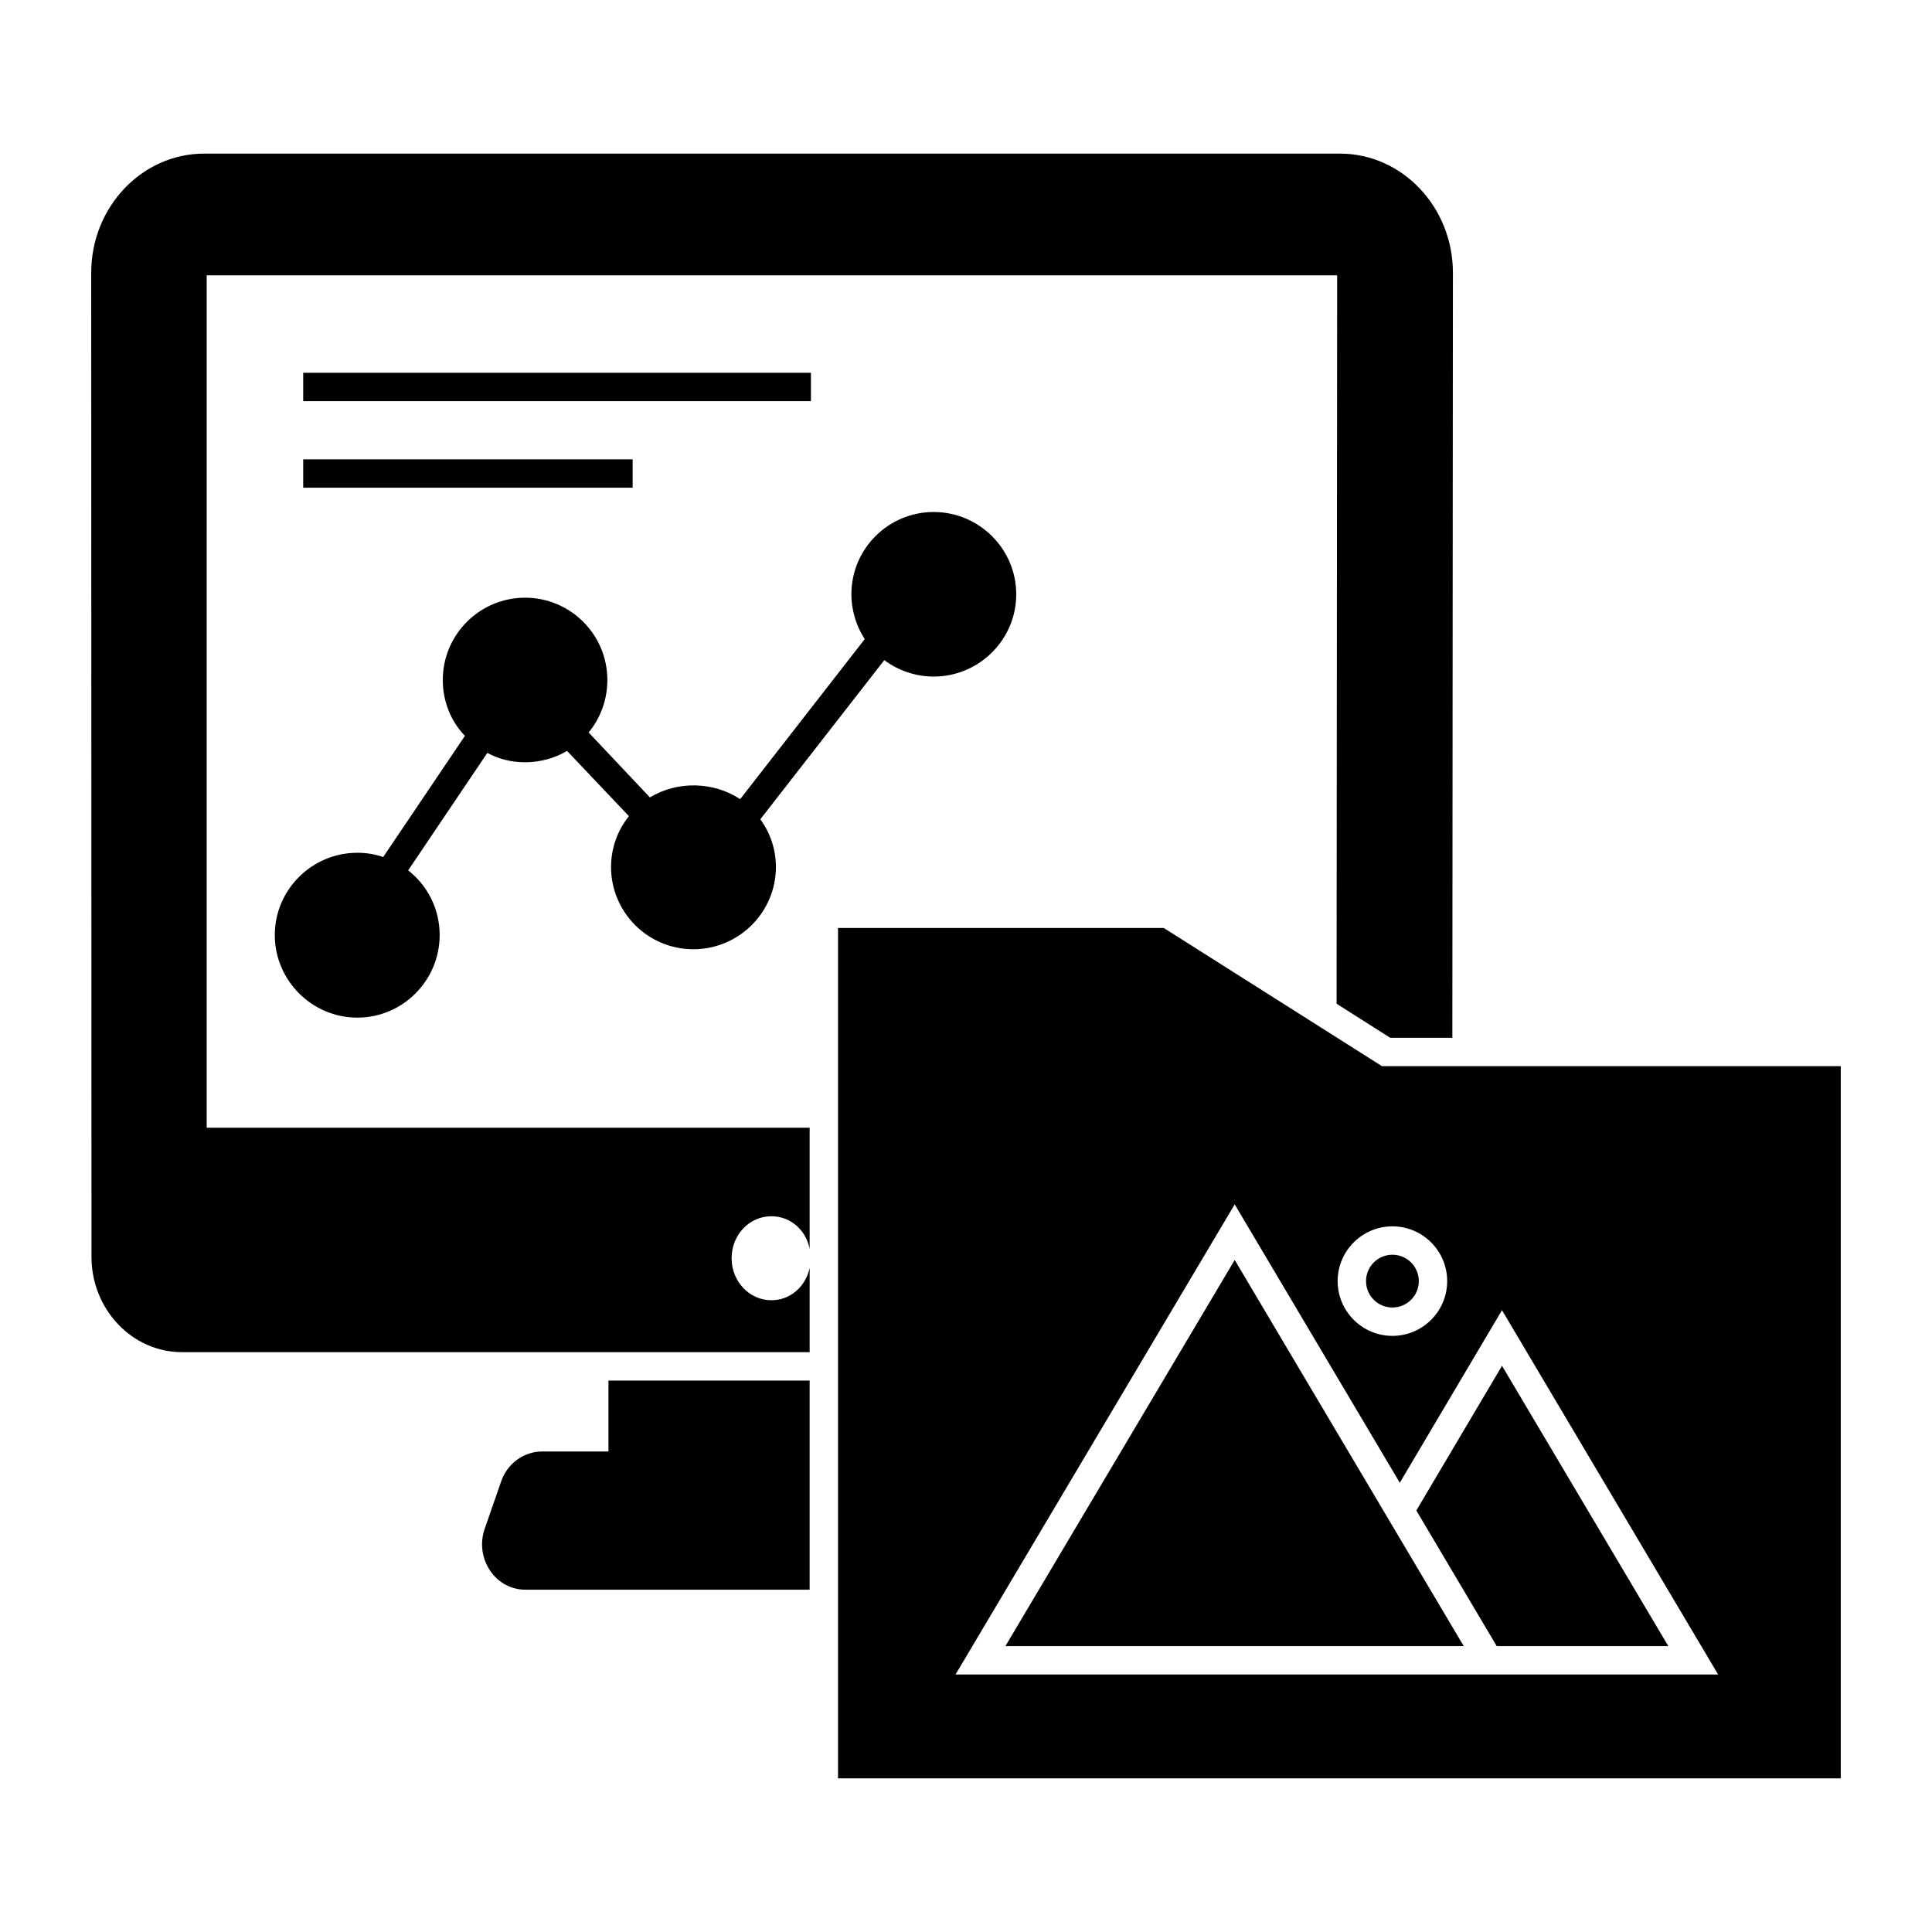
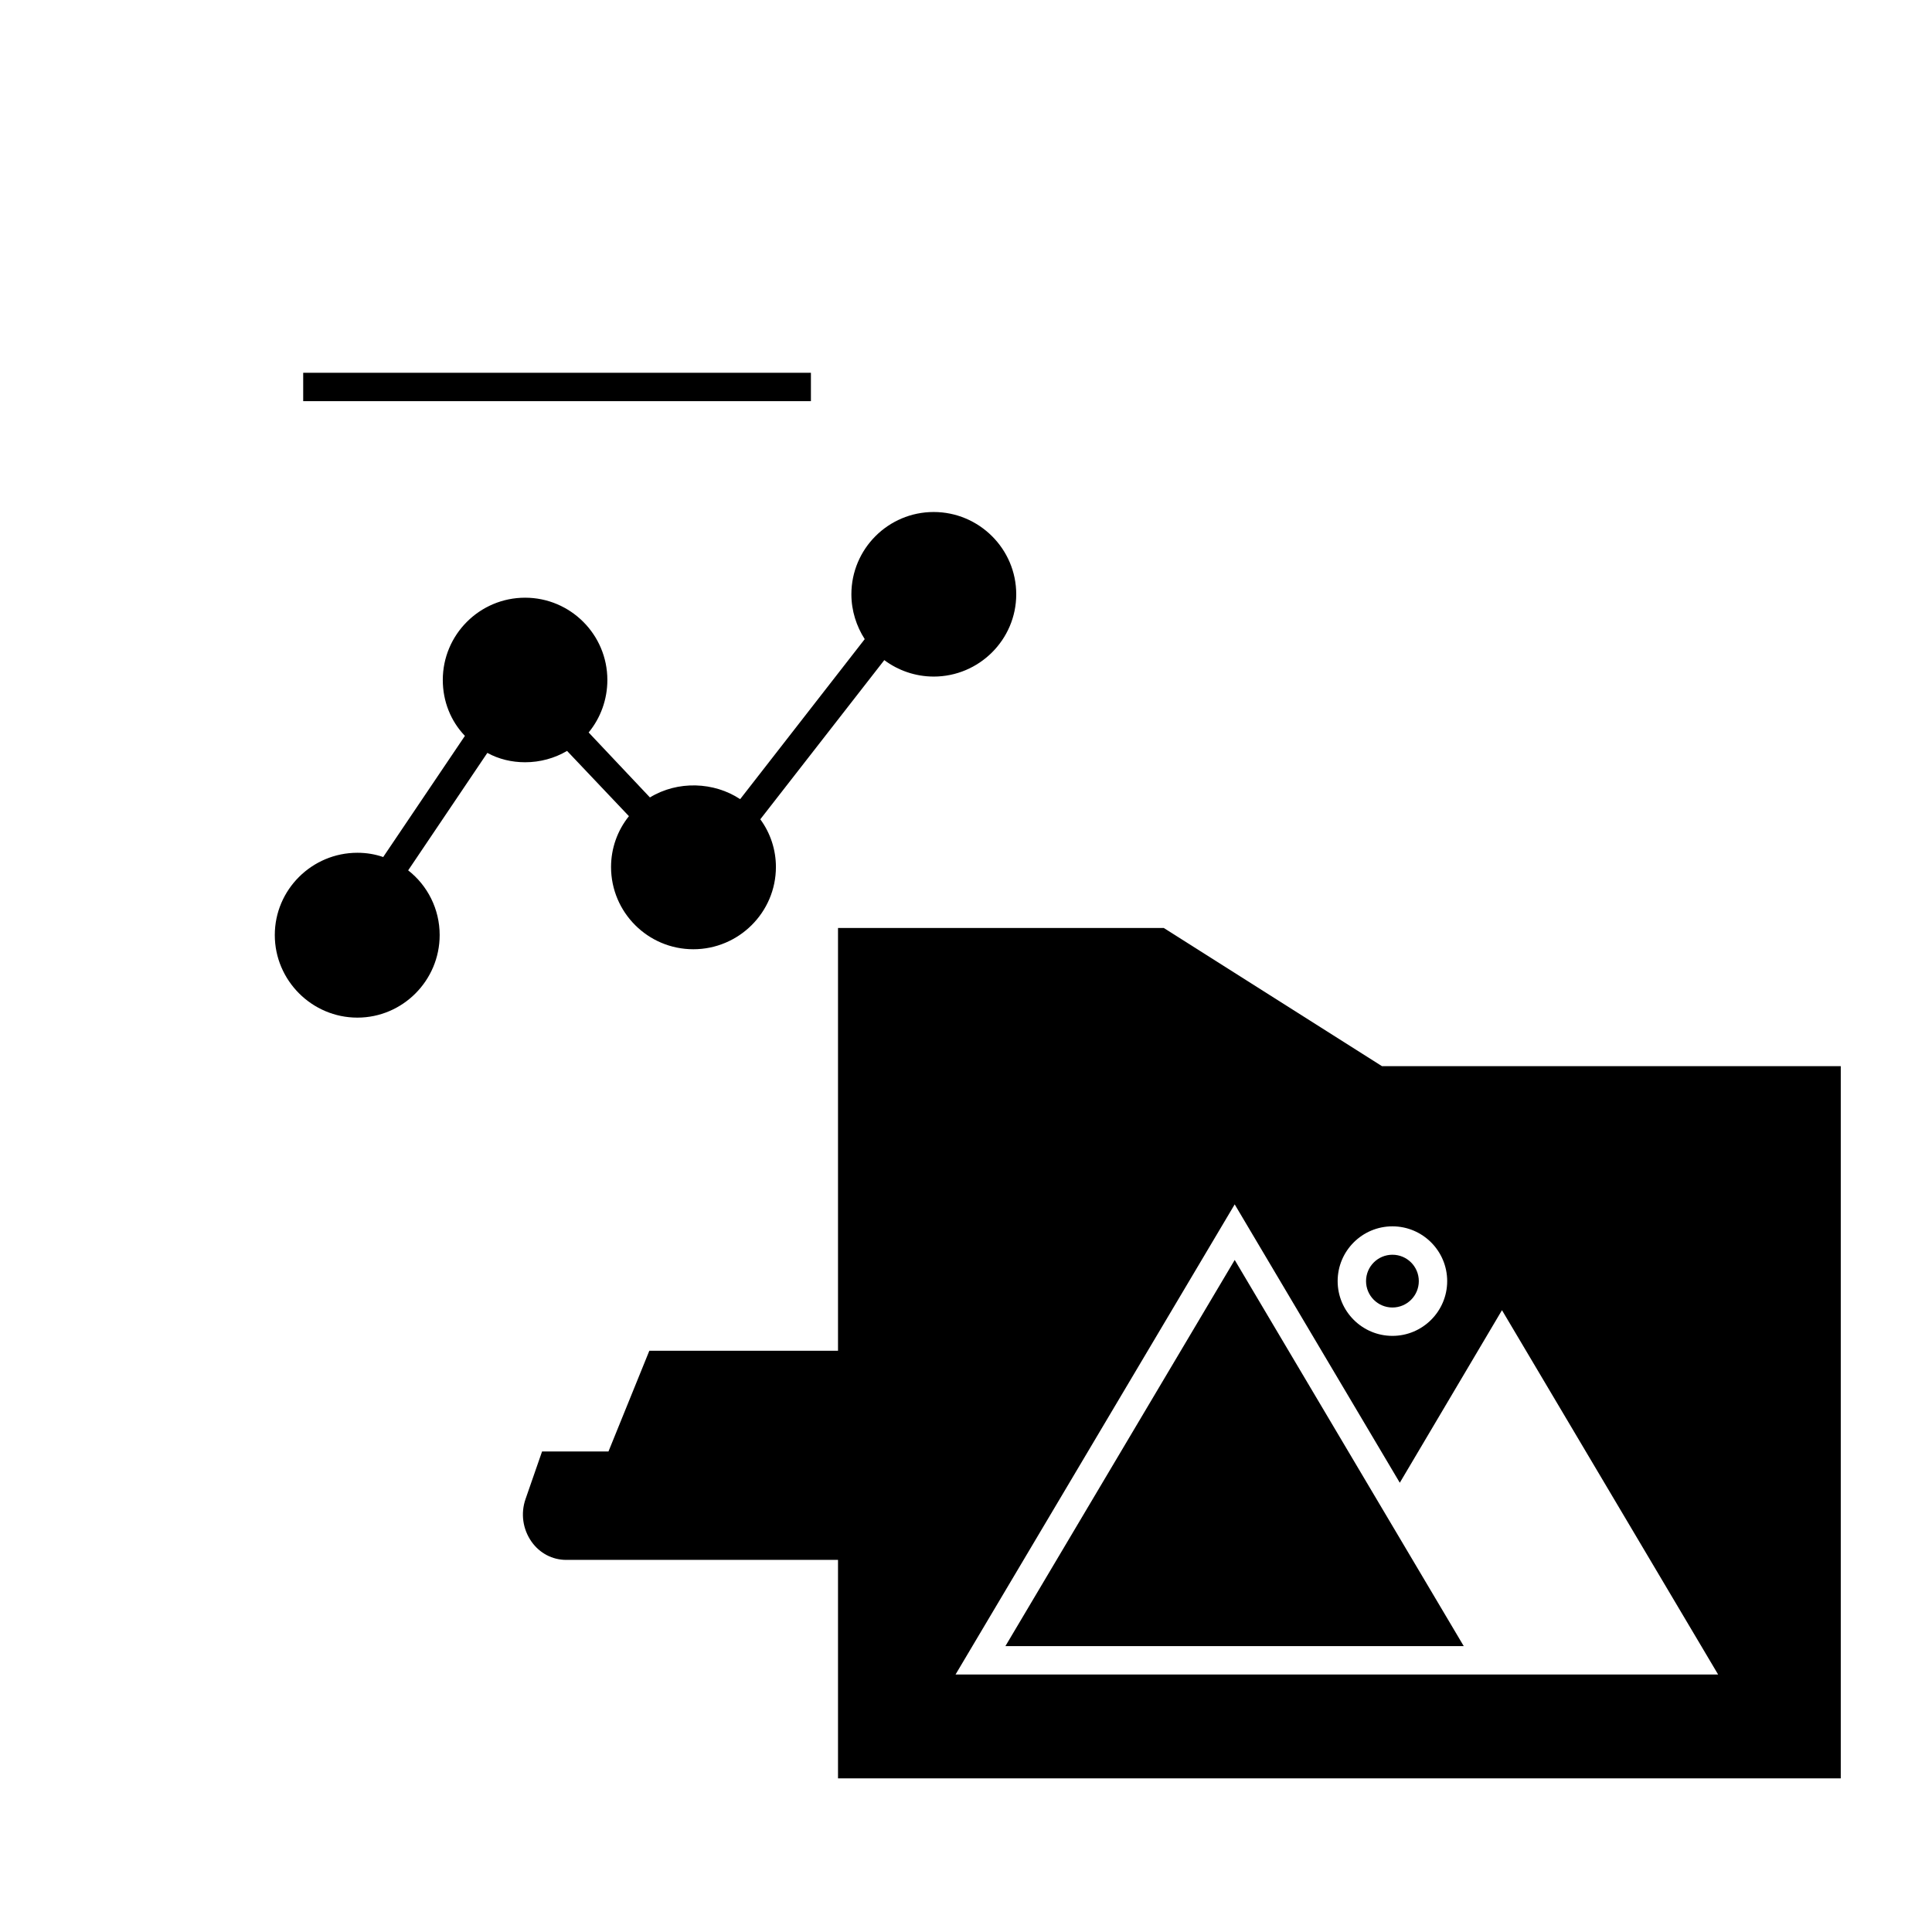
<svg xmlns="http://www.w3.org/2000/svg" fill="#000000" width="800px" height="800px" version="1.1" viewBox="144 144 512 512">
  <g>
-     <path d="m305.25 528.66h-17.598c-4.812 0-9.176 3.156-10.828 7.894l-4.363 12.559c-1.352 3.836-0.75 8.047 1.582 11.355 2.18 3.082 5.562 4.812 9.172 4.812h75.348v-55.418h-53.312z" />
-     <path d="m198.78 216.97h299.58l-0.152 193.03 14.211 9.023h16.469l0.148-202.73c0.004-17.445-13.457-31.582-29.926-31.582h-301.01c-16.469 0-29.93 14.137-29.93 31.582 0 2.332 0 39.102 0.074 260.78 0 13.91 10.754 25.266 23.988 25.266h166.33v-22.332c-1.055 4.961-5.113 8.57-10.152 8.57-5.789 0-10.527-4.961-10.527-11.129 0-6.242 4.738-11.129 10.527-11.129 5.039 0 9.172 3.609 10.152 8.648v-32.109h-159.79z" />
+     <path d="m305.25 528.66h-17.598l-4.363 12.559c-1.352 3.836-0.75 8.047 1.582 11.355 2.18 3.082 5.562 4.812 9.172 4.812h75.348v-55.418h-53.312z" />
    <path d="m391.43 323.3c12.031 0 21.883-9.773 21.883-21.809 0-12.031-9.852-21.805-21.883-21.805s-21.805 9.773-21.805 21.805c0 4.363 1.352 8.496 3.535 11.883l-33.012 42.41c-6.918-4.586-16.543-4.965-23.91-0.453l-16.242-17.219c3.156-3.836 4.961-8.723 4.961-13.91 0-12.031-9.773-21.805-21.805-21.805s-21.809 9.773-21.809 21.805c0 5.641 2.106 10.902 5.863 14.812l-21.656 32.109c-2.18-0.754-4.438-1.129-6.844-1.129-12.031 0-21.883 9.773-21.883 21.805s9.852 21.883 21.883 21.883 21.809-9.852 21.809-21.883c0-6.918-3.234-13.16-8.348-17.145l20.98-31.129c3.008 1.652 6.465 2.481 10 2.481 3.984 0 7.82-1.055 11.129-3.008l16.395 17.297c-3.082 3.836-4.738 8.574-4.738 13.461 0 12.031 9.773 21.805 21.809 21.805 12.031 0 21.883-9.773 21.883-21.805 0-4.512-1.43-8.949-4.137-12.633l32.859-42.184c3.609 2.703 8.195 4.359 13.082 4.359z" />
    <path d="m224.35 242.79h134.55v7.519h-134.55z" />
-     <path d="m224.35 265.73h87.309v7.519h-87.309z" />
-     <path d="m540.65 580.24h45.473l-44.074-74.289-22.707 38.348z" />
    <path d="m520 483.51c0 3.859-3.133 6.992-6.992 6.992-3.863 0-6.992-3.133-6.992-6.992 0-3.863 3.129-6.992 6.992-6.992 3.859 0 6.992 3.129 6.992 6.992" />
    <path d="m410.44 580.24h121.47c-24.492-41.297-36.465-61.48-60.699-102.34z" />
    <path d="m510.23 426.54-57.824-36.621h-86.324v225.36h265.74v-188.74zm2.777 42.453c8 0 14.512 6.512 14.512 14.516 0 8-6.512 14.512-14.512 14.512-8.004 0-14.516-6.512-14.516-14.512 0-8.008 6.512-14.516 14.516-14.516zm-115.78 118.77 73.98-124.59 43.754 73.77 27.078-45.73 57.285 96.555h-202.1z" />
  </g>
</svg>